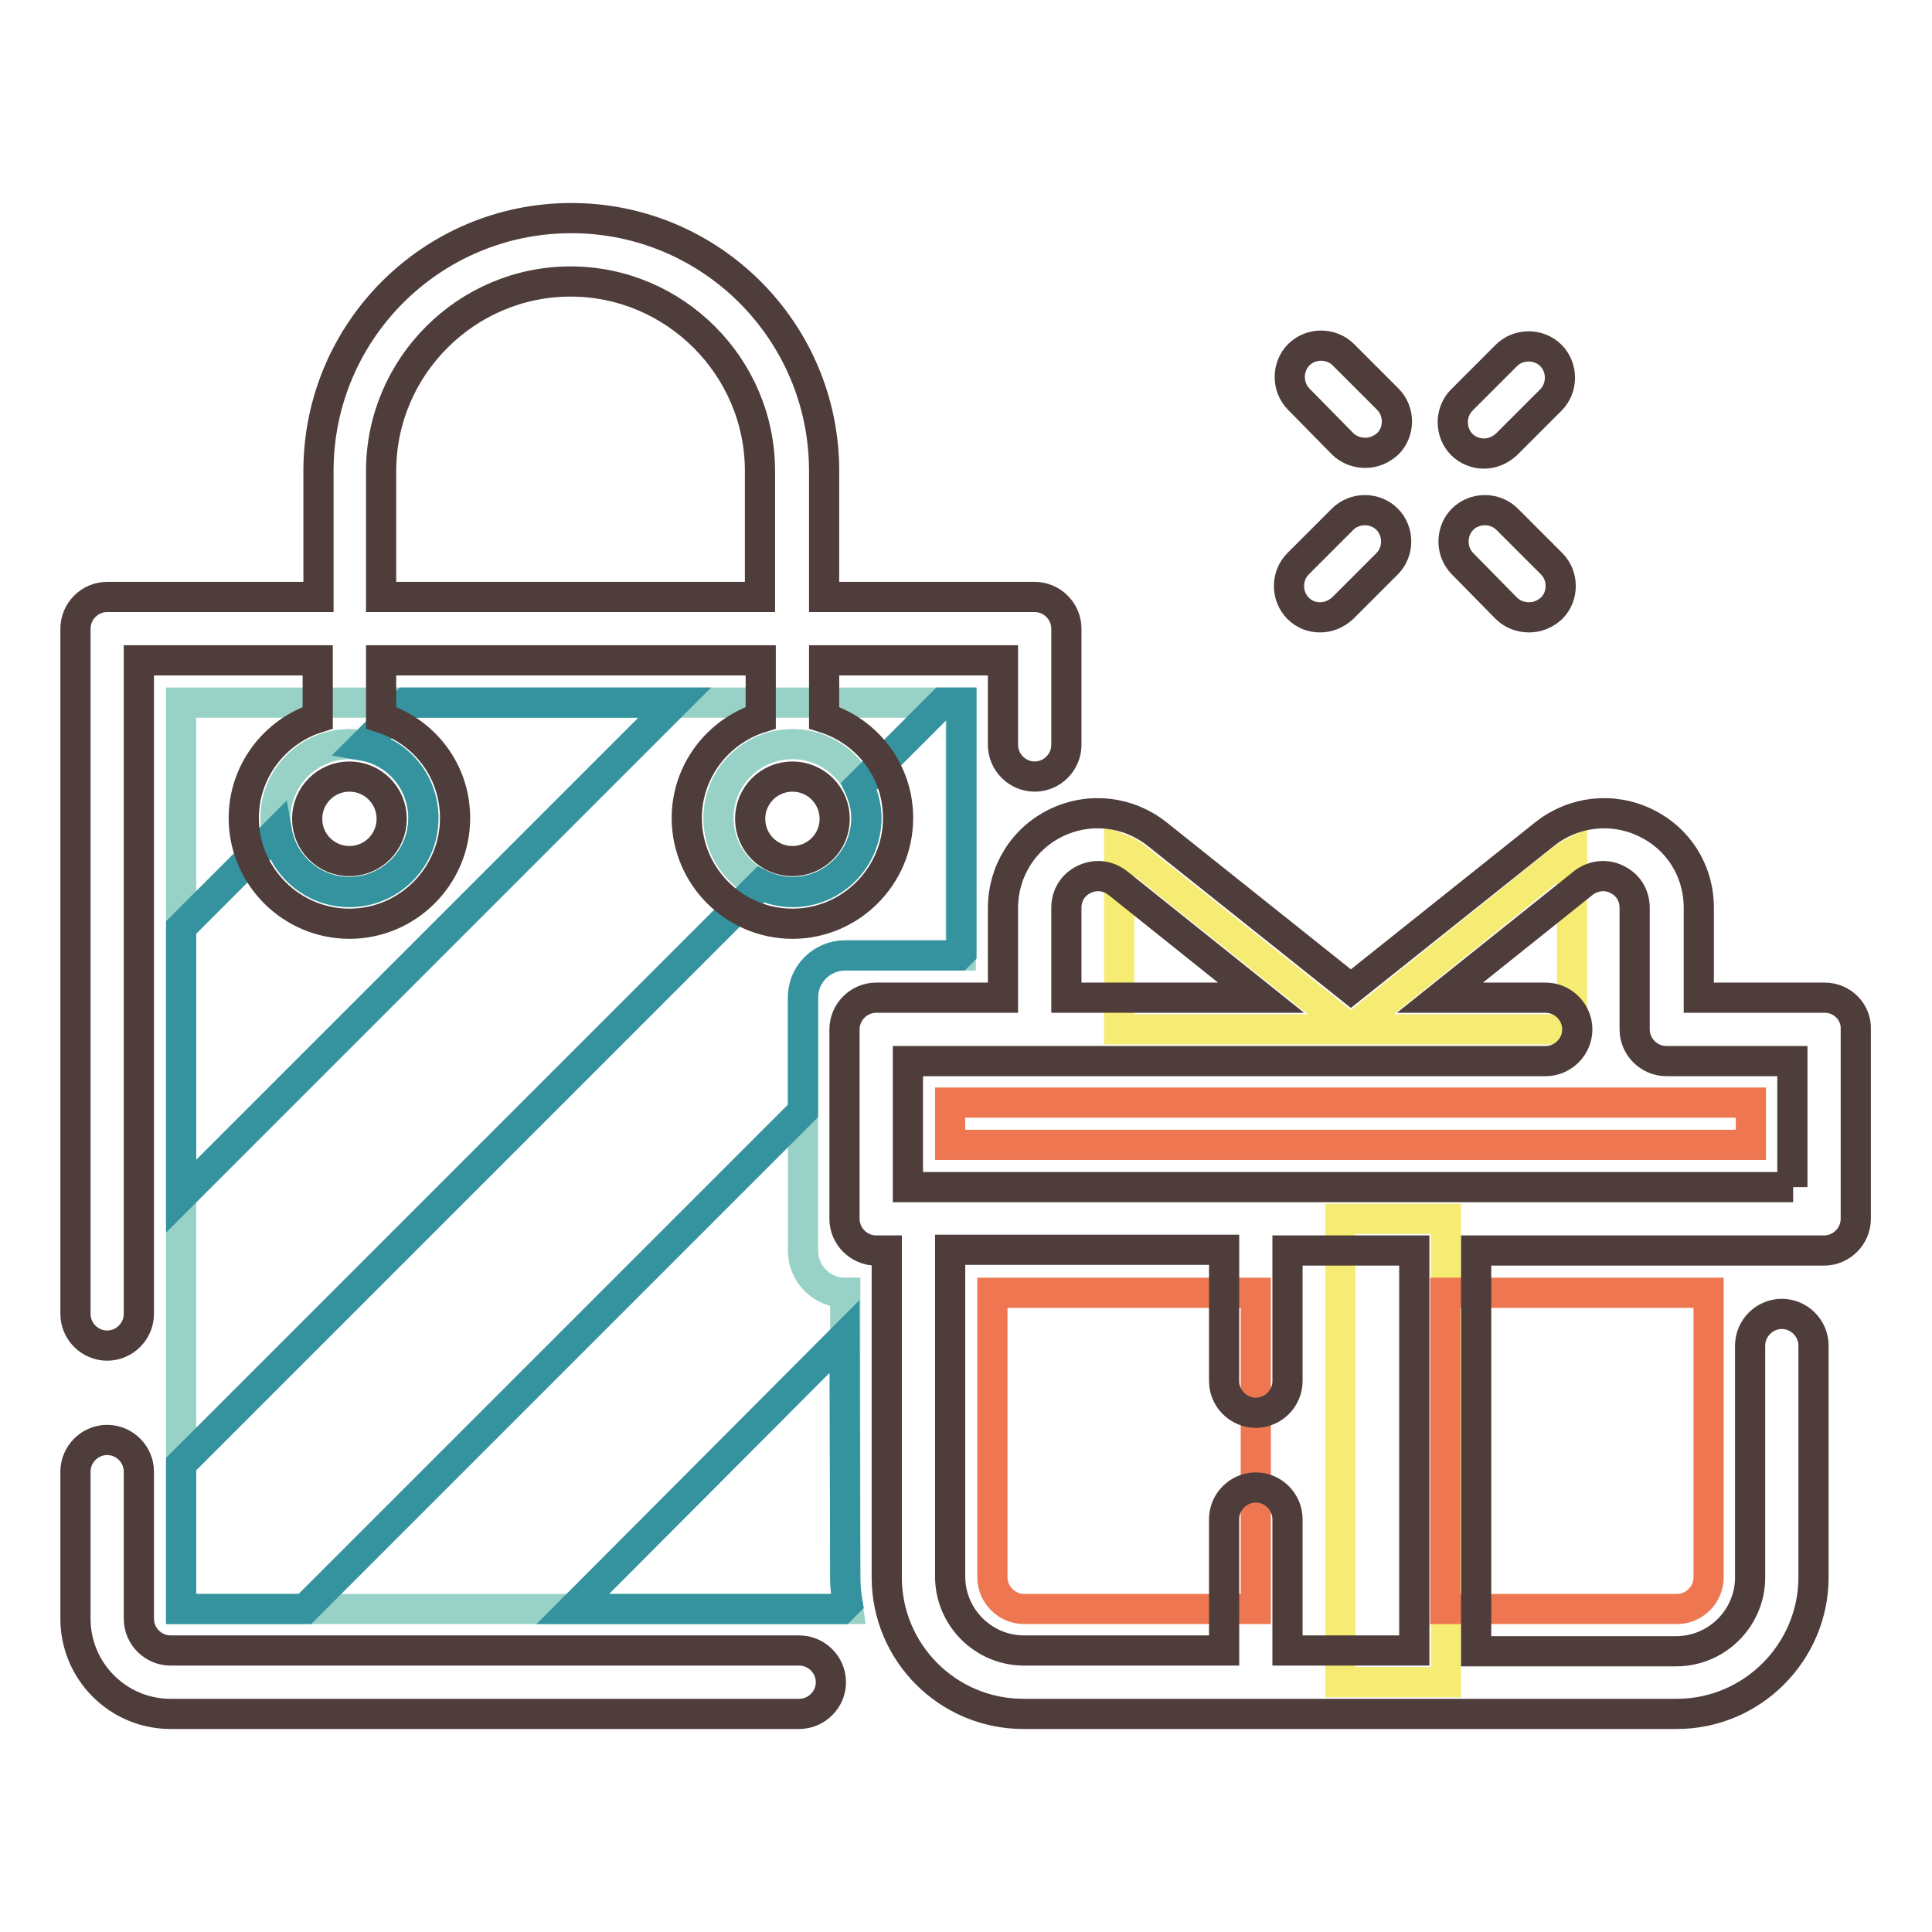
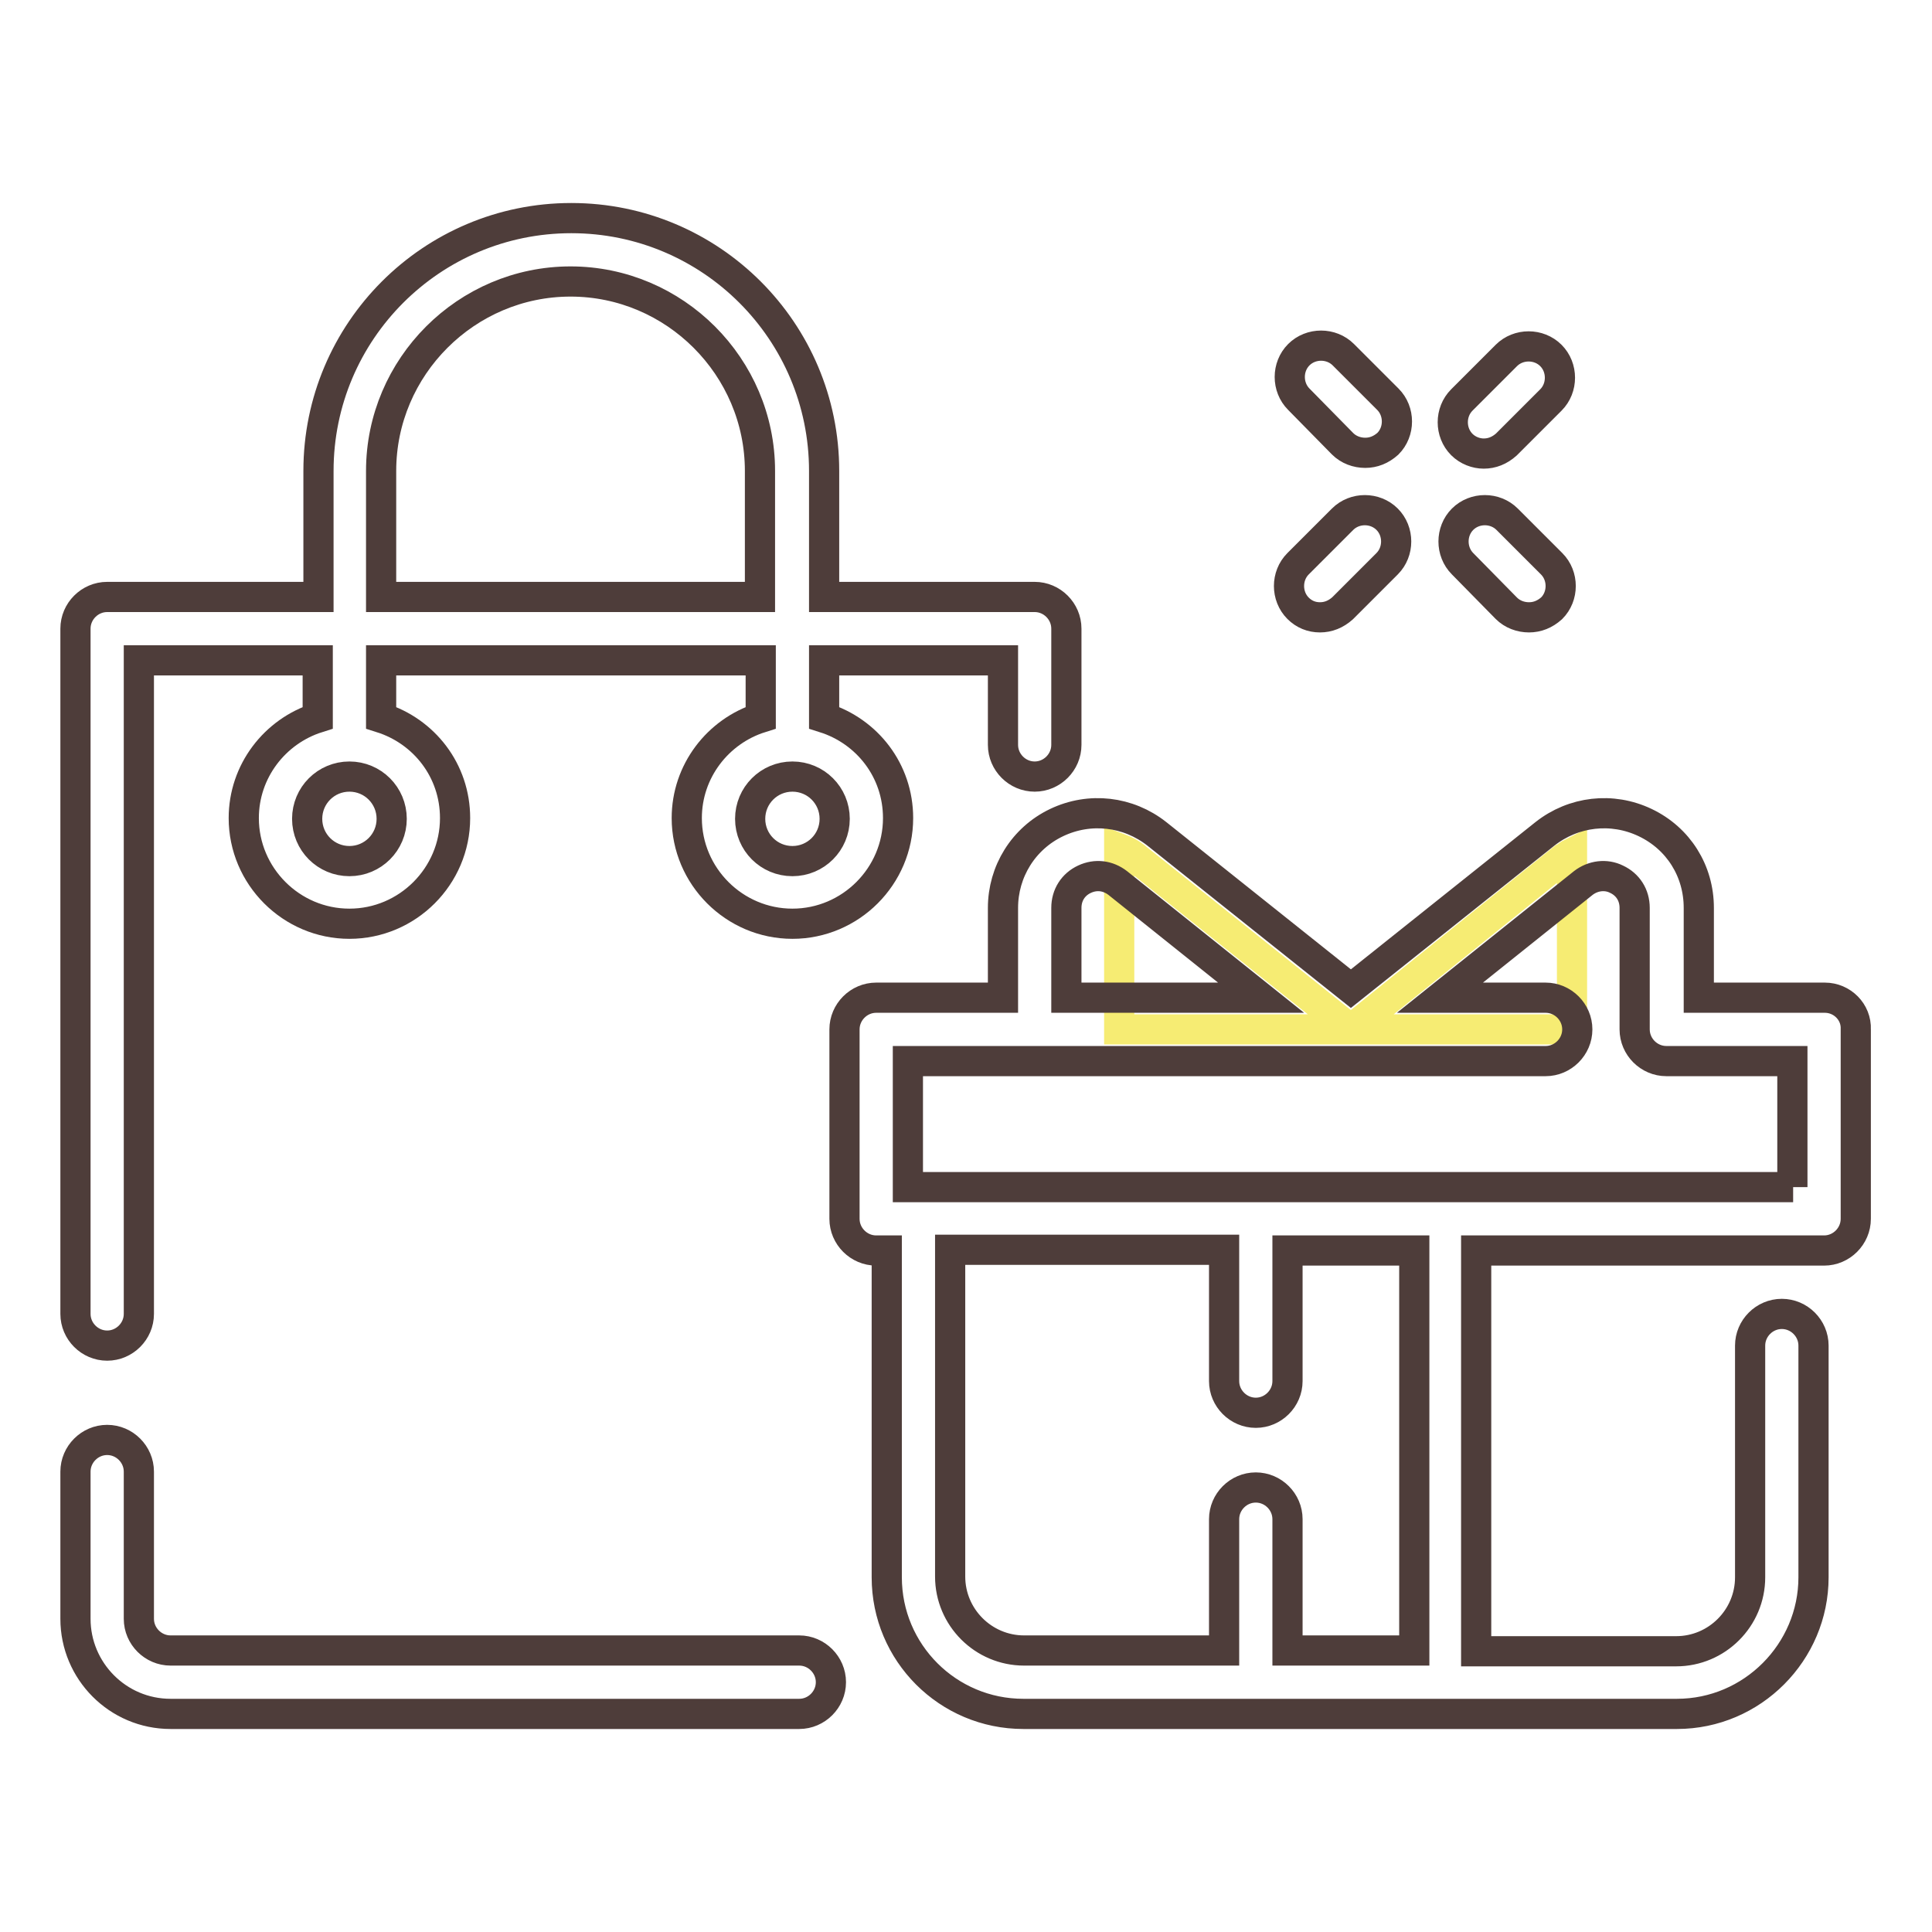
<svg xmlns="http://www.w3.org/2000/svg" version="1.1" x="0px" y="0px" viewBox="0 0 256 256" enable-background="new 0 0 256 256" xml:space="preserve">
  <g>
    <path stroke-width="4" fill-opacity="0" stroke="#f6ec73" d="M207.2,113.7L179,136.4h29.3V113C207.9,113.2,207.6,113.5,207.2,113.7z M148.3,112.4v24H179l-28.3-22.6 C149.9,113.1,149.1,112.7,148.3,112.4L148.3,112.4z" />
-     <path stroke-width="4" fill-opacity="0" stroke="#ee7752" d="M232,146.1v5.6H125.9v-5.6H232z" />
-     <path stroke-width="4" fill-opacity="0" stroke="#f6ec73" d="M177.6,161.5h14v61.4h-14V161.5z" />
-     <path stroke-width="4" fill-opacity="0" stroke="#ee7752" d="M166.4,171.3h-34.9V209c0,2.3,1.9,4.2,4.2,4.2h30.7V171.3L166.4,171.3z M191.5,171.3v41.9h30.7 c2.3,0,4.2-1.9,4.2-4.2v-37.7H191.5z" />
-     <path stroke-width="4" fill-opacity="0" stroke="#98d2c7" d="M111.9,126.6h15.4V93.1H24v120.1h88.4c-0.2-1.4-0.4-2.8-0.4-4.2v-37.7c-3.1,0-5.6-2.5-5.6-5.6v-33.5 C106.3,129.1,108.9,126.6,111.9,126.6L111.9,126.6z M46.3,118.2c-5.4,0-9.8-4.4-9.8-9.8c0-5.4,4.4-9.8,9.8-9.8 c5.4,0,9.8,4.4,9.8,9.8C56.1,113.9,51.7,118.2,46.3,118.2z M105,118.2c-5.4,0-9.8-4.4-9.8-9.8c0-5.4,4.4-9.8,9.8-9.8 s9.8,4.4,9.8,9.8C114.7,113.9,110.4,118.2,105,118.2z" />
-     <path stroke-width="4" fill-opacity="0" stroke="#34939e" d="M124.9,93.1l-11.1,11.1c0.6,1.3,1,2.7,1,4.2c0,5.4-4.4,9.8-9.8,9.8c-1.5,0-3-0.4-4.2-1L24,194v19.2h16.4 l66-66v-15c0-3.1,2.5-5.6,5.6-5.6h15l0.4-0.4V93.1H124.9z M53.8,93.1l-5.7,5.7c4.6,0.8,8,4.8,8,9.6c0,5.4-4.4,9.8-9.8,9.8 c-4.8,0-8.8-3.5-9.6-8L24,122.9v35.6l65.4-65.4L53.8,93.1L53.8,93.1z M111.9,177.1l-36,36.1h35.6l0.8-0.8c-0.2-1.1-0.3-2.2-0.3-3.4 L111.9,177.1L111.9,177.1z" />
    <path stroke-width="4" fill-opacity="0" stroke="#4e3d3a" d="M14.2,178.3c2.3,0,4.2-1.9,4.2-4.2V87.5h23.7v7.6c-5.7,1.8-9.8,7.1-9.8,13.3c0,7.7,6.3,14,14,14 c7.7,0,14-6.3,14-14c0-6.3-4.1-11.5-9.8-13.3v-7.6h50.3v7.6c-5.7,1.8-9.8,7.1-9.8,13.3c0,7.7,6.3,14,14,14c7.7,0,14-6.3,14-14 c0-6.3-4.1-11.5-9.8-13.3v-7.6h23.7v11.2c0,2.3,1.9,4.2,4.2,4.2s4.2-1.9,4.2-4.2V83.3c0-2.3-1.9-4.2-4.2-4.2h-27.9V62.4 c0-18.5-15-33.5-33.5-33.5c-18.5,0-33.5,15-33.5,33.5v16.7H14.2c-2.3,0-4.2,1.9-4.2,4.2v90.8C10,176.4,11.9,178.3,14.2,178.3z  M105,102.9c3.1,0,5.6,2.5,5.6,5.6s-2.5,5.6-5.6,5.6c-3.1,0-5.6-2.5-5.6-5.6S101.9,102.9,105,102.9z M50.5,62.4 c0-13.8,11.3-25.1,25.1-25.1s25.1,11.3,25.1,25.1v16.7H50.5V62.4z M46.3,102.9c3.1,0,5.6,2.5,5.6,5.6s-2.5,5.6-5.6,5.6 c-3.1,0-5.6-2.5-5.6-5.6S43.2,102.9,46.3,102.9z M105.9,218.7H22.6c-2.3,0-4.2-1.9-4.2-4.2V195c0-2.3-1.9-4.2-4.2-4.2 c-2.3,0-4.2,1.9-4.2,4.2v19.5c0,6.9,5.6,12.6,12.6,12.6h83.3c2.3,0,4.2-1.9,4.2-4.2C110.1,220.6,108.2,218.7,105.9,218.7 L105.9,218.7z M241.8,132.2h-16.7v-11.9c0-4.9-2.7-9.2-7.1-11.3c-4.4-2.1-9.5-1.5-13.3,1.5L179,131l-25.7-20.5 c-3.8-3-8.9-3.6-13.3-1.5s-7.1,6.5-7.1,11.3v11.9h-16.8c-2.3,0-4.2,1.9-4.2,4.2v25.1c0,2.3,1.9,4.2,4.2,4.2h1.4V209 c0,10,8.1,18.1,18.1,18.1h86.6c10,0,18.1-8.2,18.1-18.1v-30.7c0-2.3-1.9-4.2-4.2-4.2c-2.3,0-4.2,1.9-4.2,4.2V209 c0,5.4-4.4,9.8-9.8,9.8h-26.5v-53.1h46.1c2.3,0,4.2-1.9,4.2-4.2v-25.1C246,134.1,244.1,132.2,241.8,132.2z M141.3,120.3 c0-1.7,0.9-3.1,2.4-3.8c1.5-0.7,3.1-0.5,4.4,0.5l19,15.2h-25.8V120.3z M187.3,218.7h-16.7v-17.4c0-2.3-1.9-4.2-4.2-4.2 c-2.3,0-4.2,1.9-4.2,4.2v17.4h-26.5c-5.4,0-9.8-4.4-9.8-9.8v-43.3h36.3V183c0,2.3,1.9,4.2,4.2,4.2c2.3,0,4.2-1.9,4.2-4.2v-17.3 h16.8V218.7z M237.6,157.3H120.3v-16.7h84.5c2.3,0,4.2-1.9,4.2-4.2c0-2.3-1.9-4.2-4.2-4.2h-14l19-15.2c1.3-1,3-1.2,4.4-0.5 c1.5,0.7,2.4,2.1,2.4,3.8v16.1c0,2.3,1.9,4.2,4.2,4.2h16.7V157.3L237.6,157.3z M199.6,80.6c0.8,0.8,1.9,1.2,3,1.2 c1.1,0,2.1-0.4,3-1.2c1.6-1.6,1.6-4.3,0-5.9l-5.9-5.9c-1.6-1.6-4.3-1.6-5.9,0s-1.6,4.3,0,5.9L199.6,80.6z M174.9,81.8 c1.1,0,2.1-0.4,3-1.2l5.9-5.9c1.6-1.6,1.6-4.3,0-5.9c-1.6-1.6-4.3-1.6-5.9,0l-5.9,5.9c-1.6,1.6-1.6,4.3,0,5.9 C172.8,81.4,173.8,81.8,174.9,81.8z M177.9,58.8c0.8,0.8,1.9,1.2,3,1.2c1.1,0,2.1-0.4,3-1.2c1.6-1.6,1.6-4.3,0-5.9l-5.9-5.9 c-1.6-1.6-4.3-1.6-5.9,0c-1.6,1.6-1.6,4.3,0,5.9L177.9,58.8z M196.6,60.1c1.1,0,2.1-0.4,3-1.2l5.9-5.9c1.6-1.6,1.6-4.3,0-5.9 c-1.6-1.6-4.3-1.6-5.9,0l-5.9,5.9c-1.6,1.6-1.6,4.3,0,5.9C194.5,59.7,195.6,60.1,196.6,60.1z" />
  </g>
</svg>